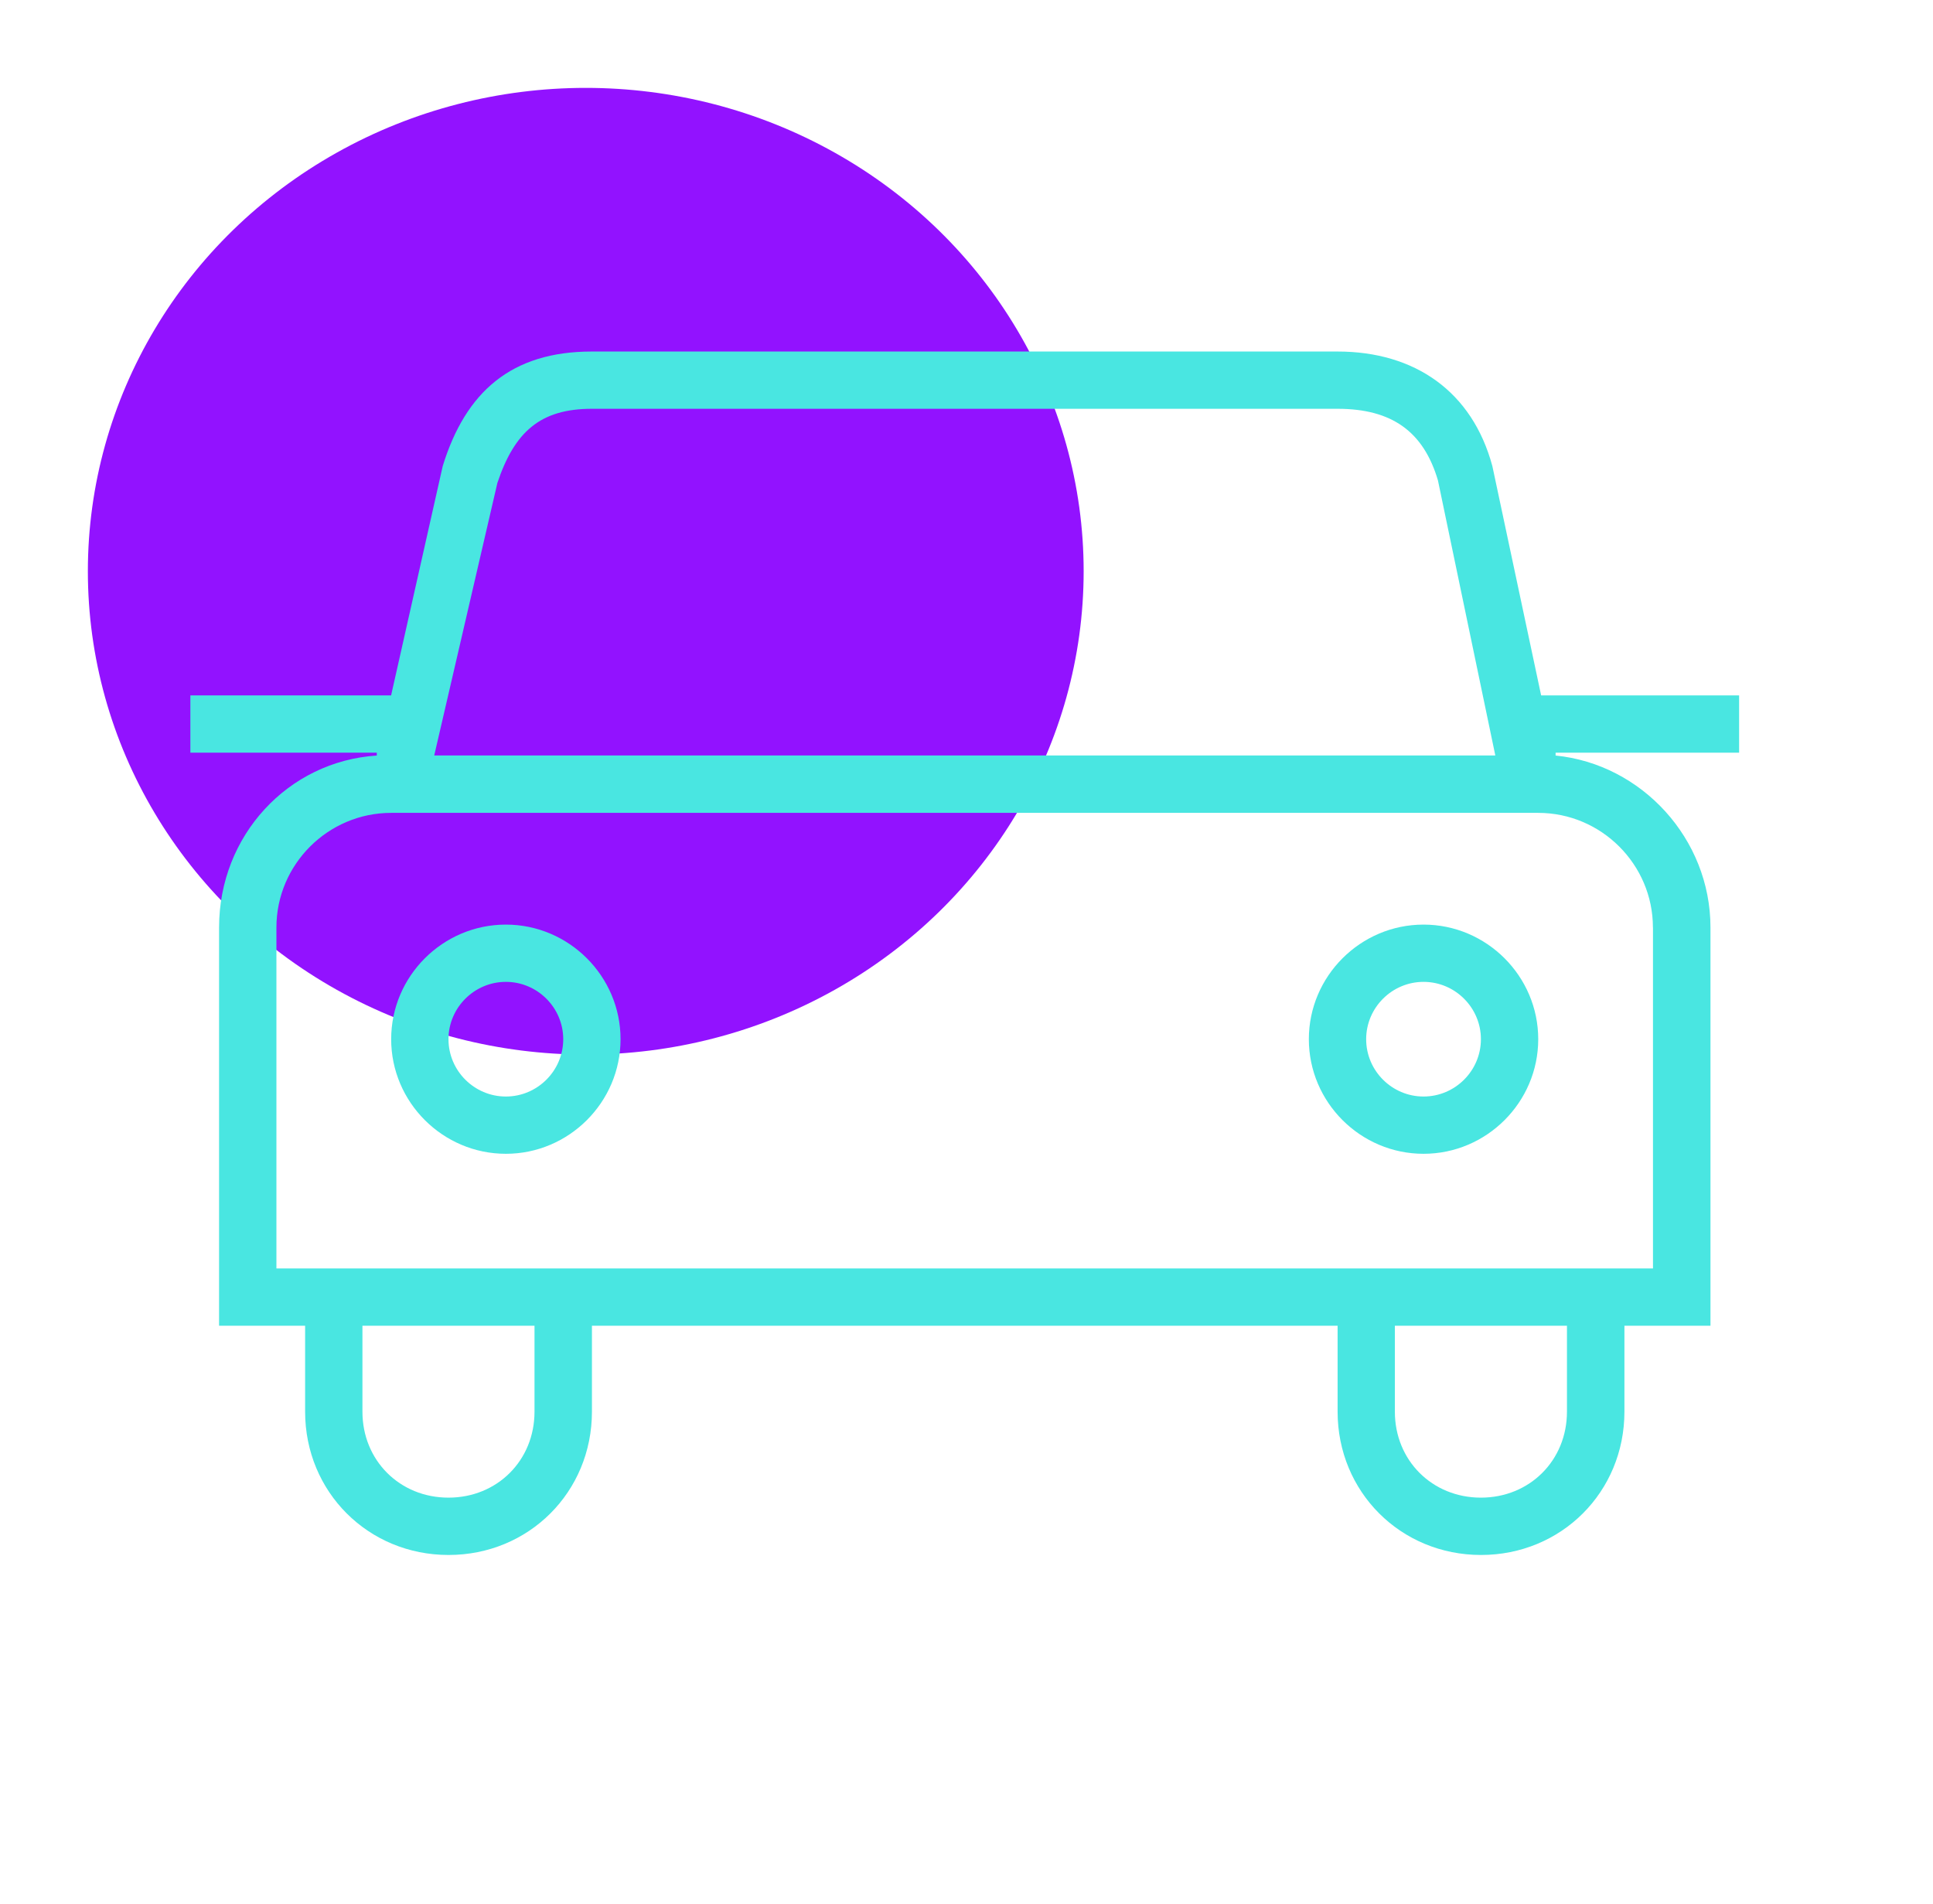
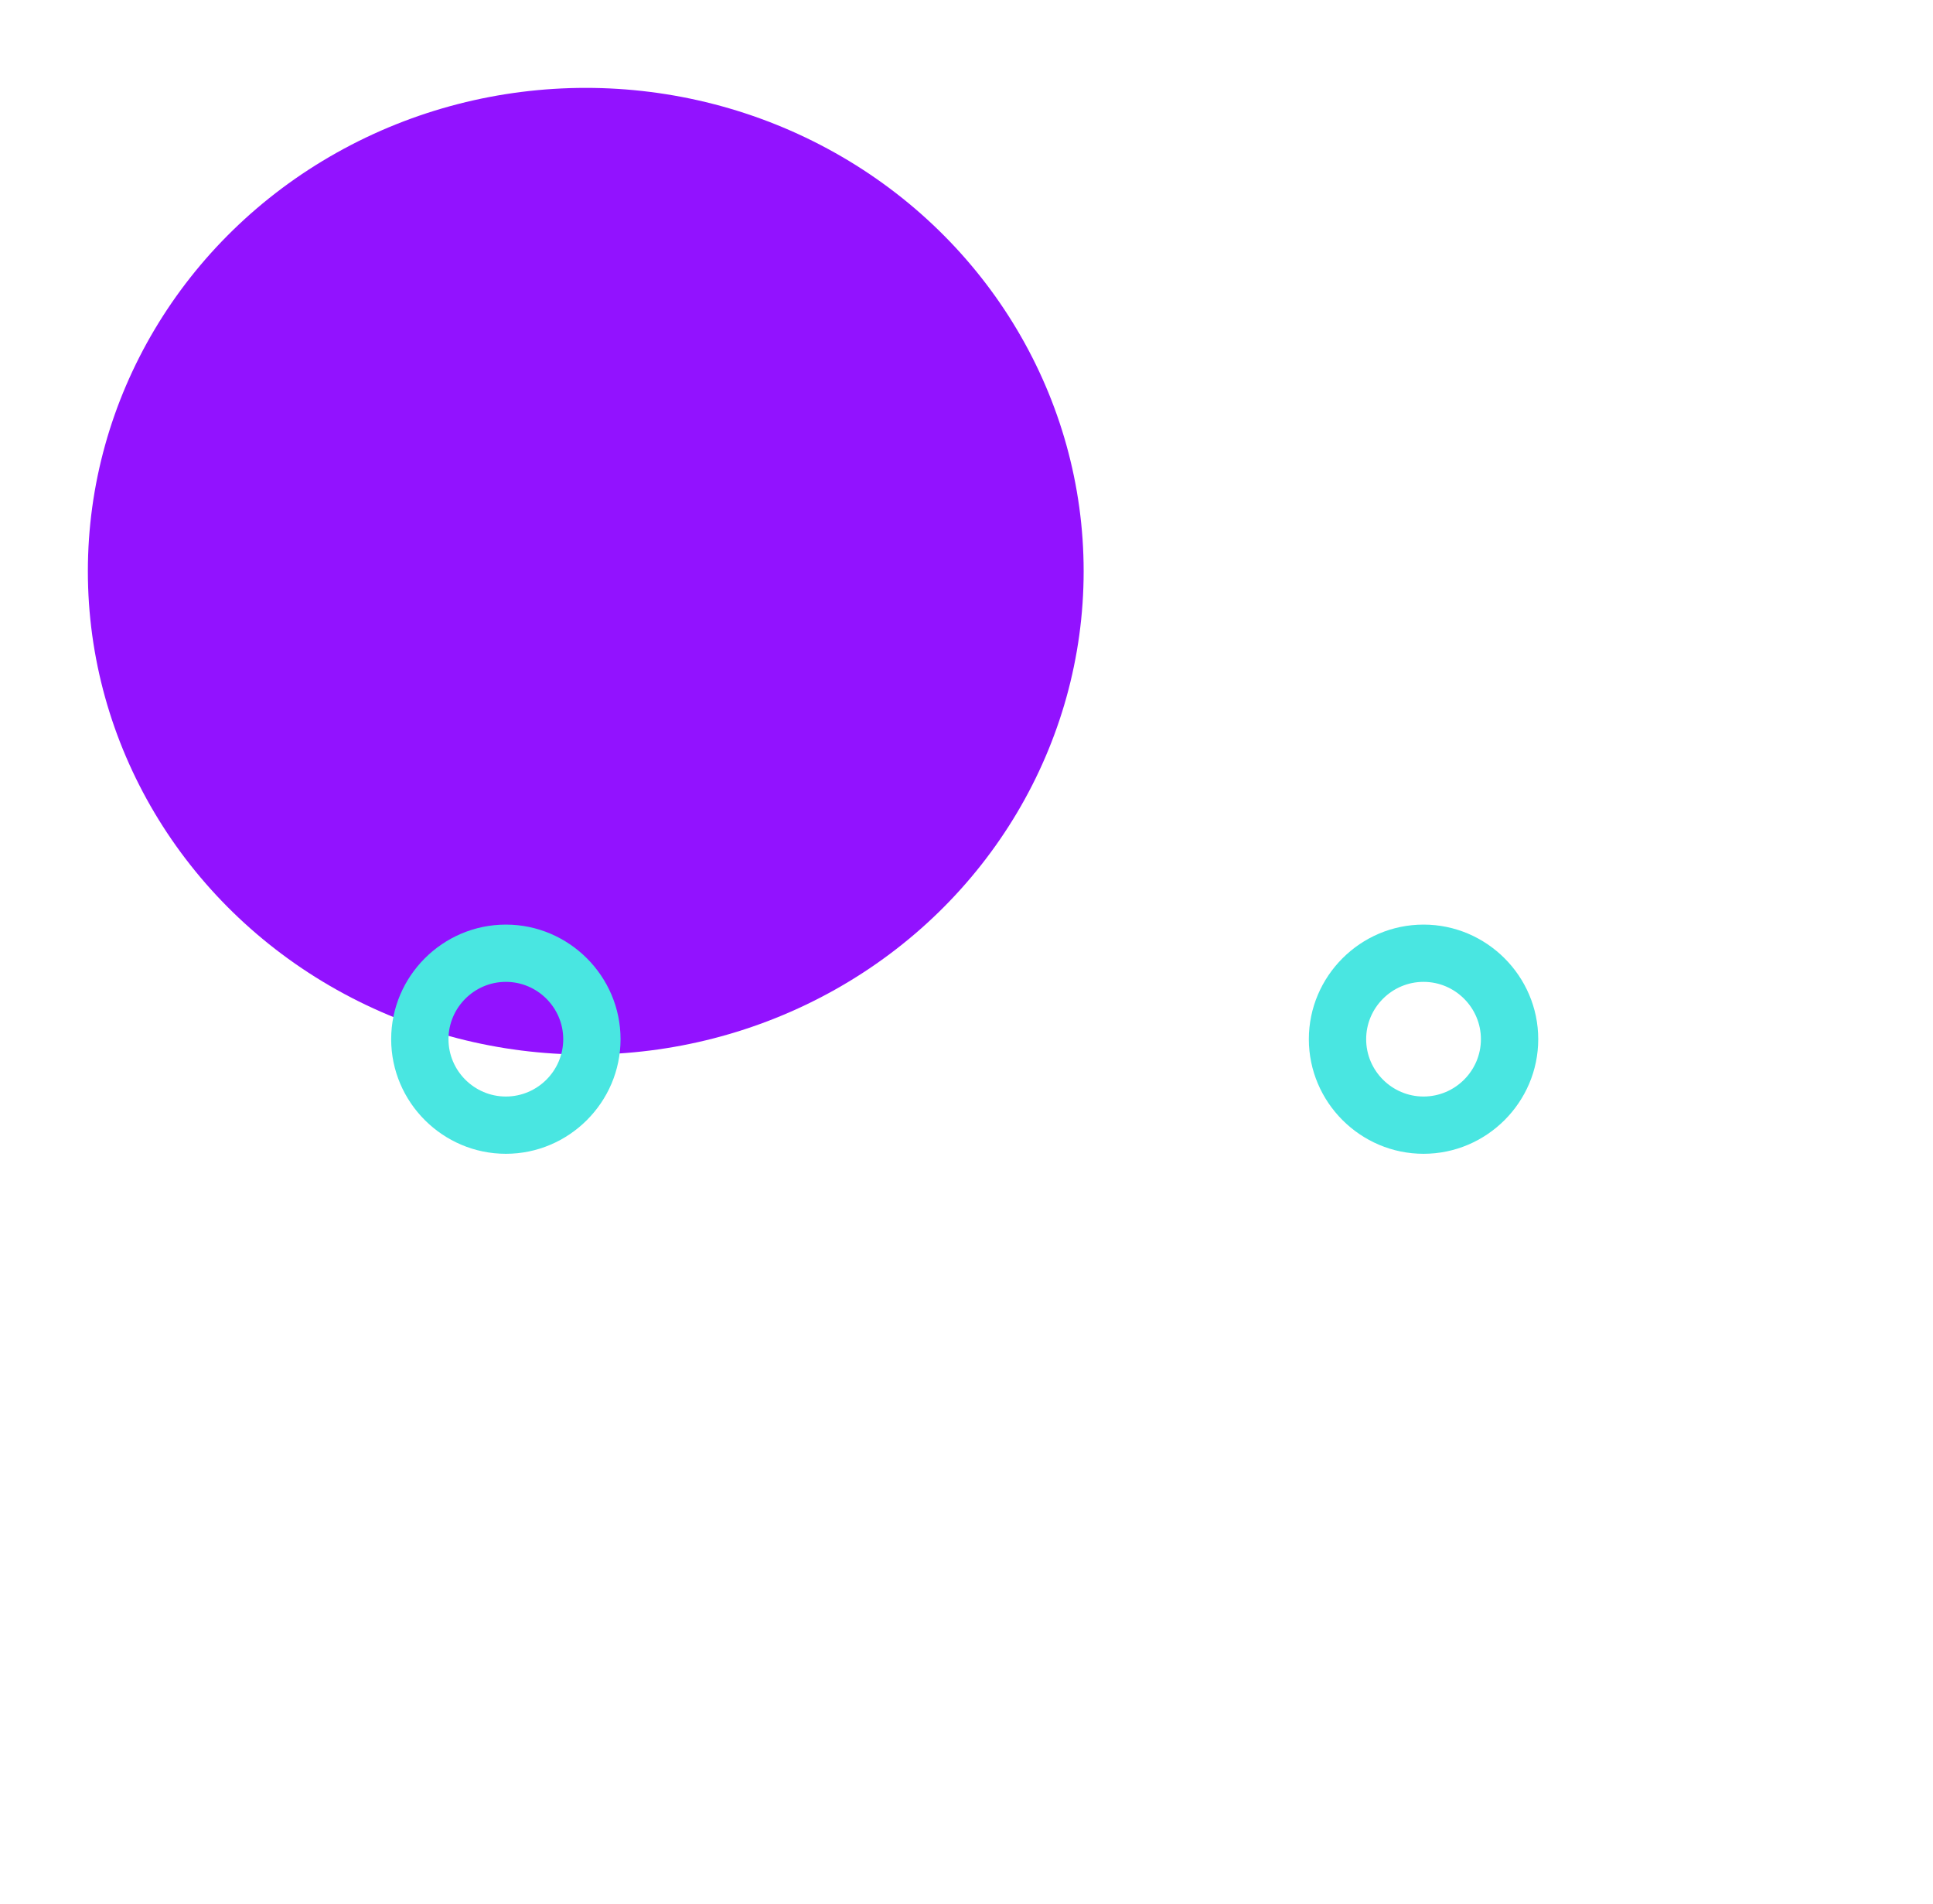
<svg xmlns="http://www.w3.org/2000/svg" width="66" height="65" viewBox="0 0 66 65" fill="none">
  <ellipse cx="20" cy="19.5" rx="17" ry="16.5" fill="#9212FF" />
  <path d="M17.272 31.563C15.118 31.563 13.356 33.324 13.356 35.475C13.356 37.627 15.118 39.387 17.272 39.387C19.425 39.387 21.188 37.627 21.188 35.475C21.188 33.324 19.425 31.563 17.272 31.563ZM17.272 37.432C16.194 37.432 15.313 36.552 15.313 35.475C15.313 34.399 16.194 33.518 17.272 33.518C18.35 33.518 19.231 34.399 19.231 35.475C19.231 36.552 18.35 37.432 17.272 37.432Z" fill="#49E6E1" />
  <path d="M48.605 31.563C46.451 31.563 44.689 33.324 44.689 35.475C44.689 37.627 46.451 39.387 48.605 39.387C50.759 39.387 52.521 37.627 52.521 35.475C52.521 33.324 50.759 31.563 48.605 31.563ZM48.605 37.432C47.527 37.432 46.646 36.552 46.646 35.475C46.646 34.399 47.527 33.518 48.605 33.518C49.683 33.518 50.564 34.399 50.564 35.475C50.564 36.552 49.683 37.432 48.605 37.432Z" fill="#49E6E1" />
-   <path d="M52.62 23.738L50.955 15.912C50.27 13.368 48.311 12 45.667 12H20.208C17.466 12 15.899 13.37 15.116 15.912L13.354 23.738H6.5V25.695H12.865V25.792C9.83 25.988 7.48 28.53 7.48 31.661V45.256H10.418V48.191C10.418 50.929 12.572 53.082 15.315 53.082C18.058 53.082 20.211 50.931 20.211 48.191V45.256H45.671V48.191C45.671 50.929 47.825 53.082 50.568 53.082C53.311 53.082 55.464 50.931 55.464 48.191V45.256H58.402V31.661C58.402 28.629 56.052 26.085 53.114 25.792V25.695H59.38V23.738H52.624H52.62ZM16.978 16.499C17.566 14.738 18.447 13.955 20.209 13.955H45.669C47.529 13.955 48.607 14.738 49.097 16.4L51.056 25.79H14.826L16.98 16.497L16.978 16.499ZM18.25 48.191C18.25 49.854 16.978 51.125 15.313 51.125C13.648 51.125 12.375 49.854 12.375 48.191V45.256H18.25V48.191ZM53.502 48.191C53.502 49.854 52.229 51.125 50.564 51.125C48.899 51.125 47.626 49.854 47.626 48.191V45.256H53.502V48.191ZM56.439 31.661V43.301H9.438V31.661C9.438 29.509 11.2 27.749 13.354 27.749H52.521C54.675 27.749 56.437 29.509 56.437 31.661H56.439Z" fill="#49E6E1" />
</svg>